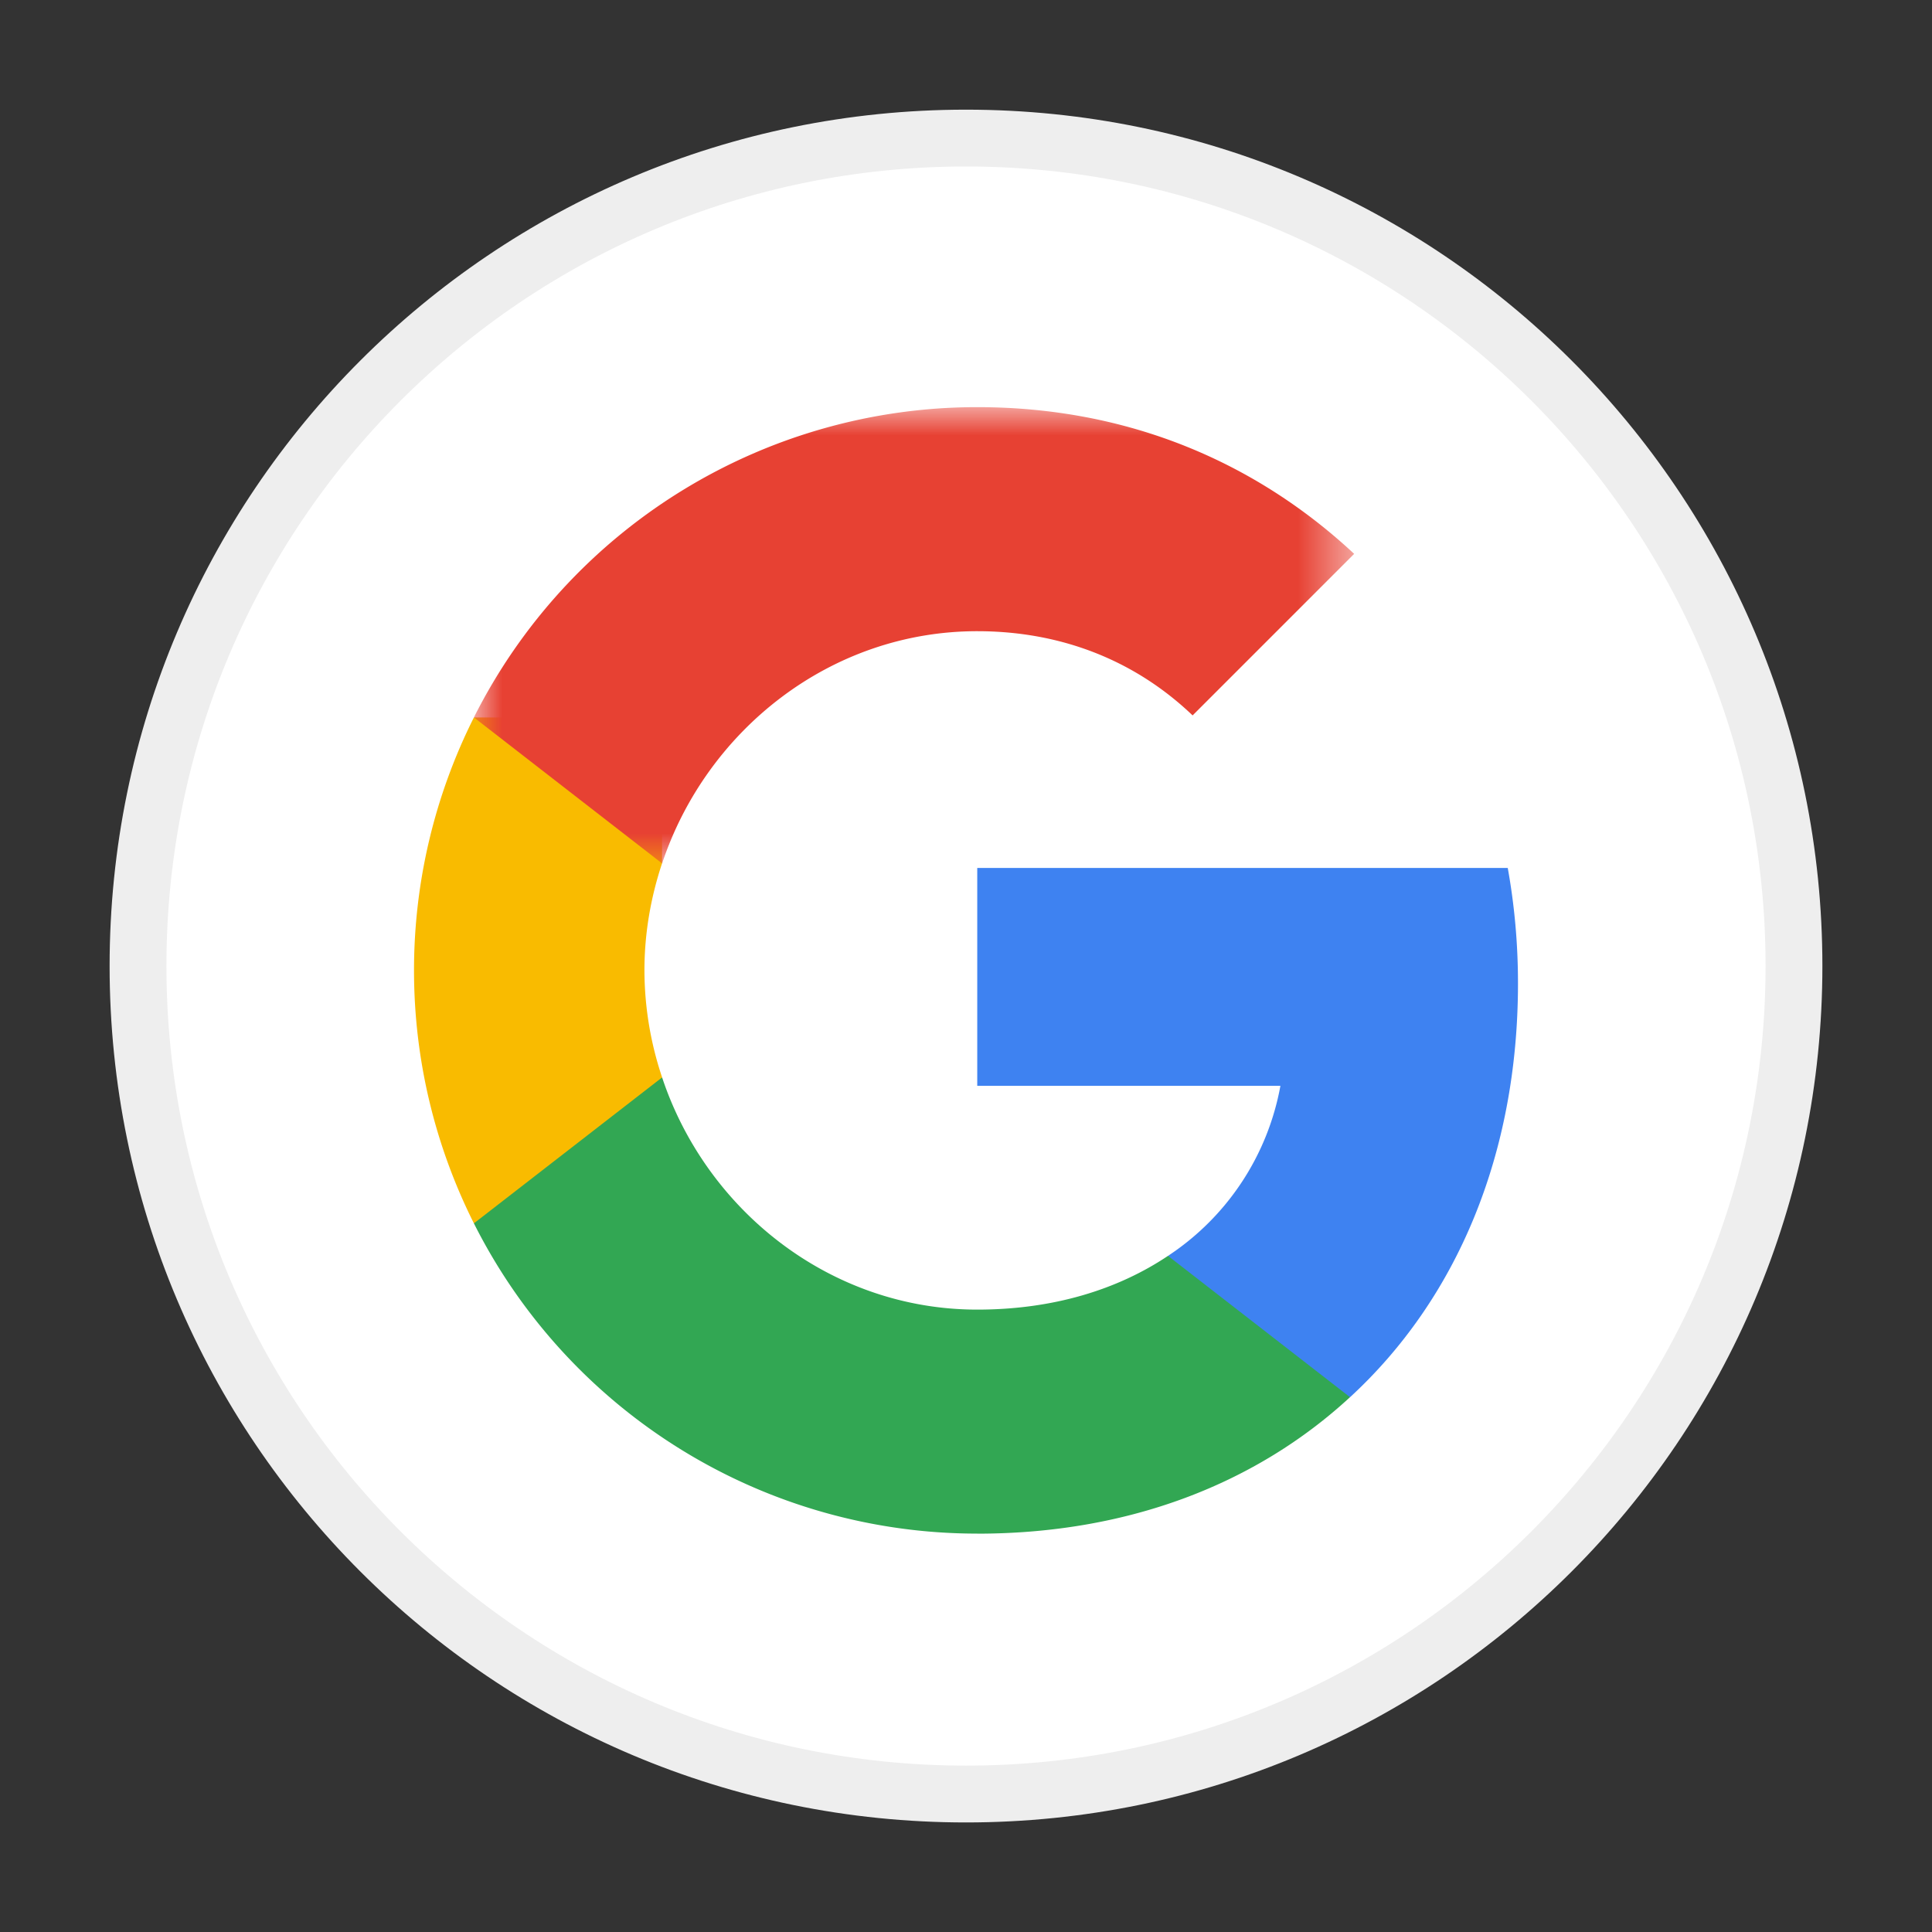
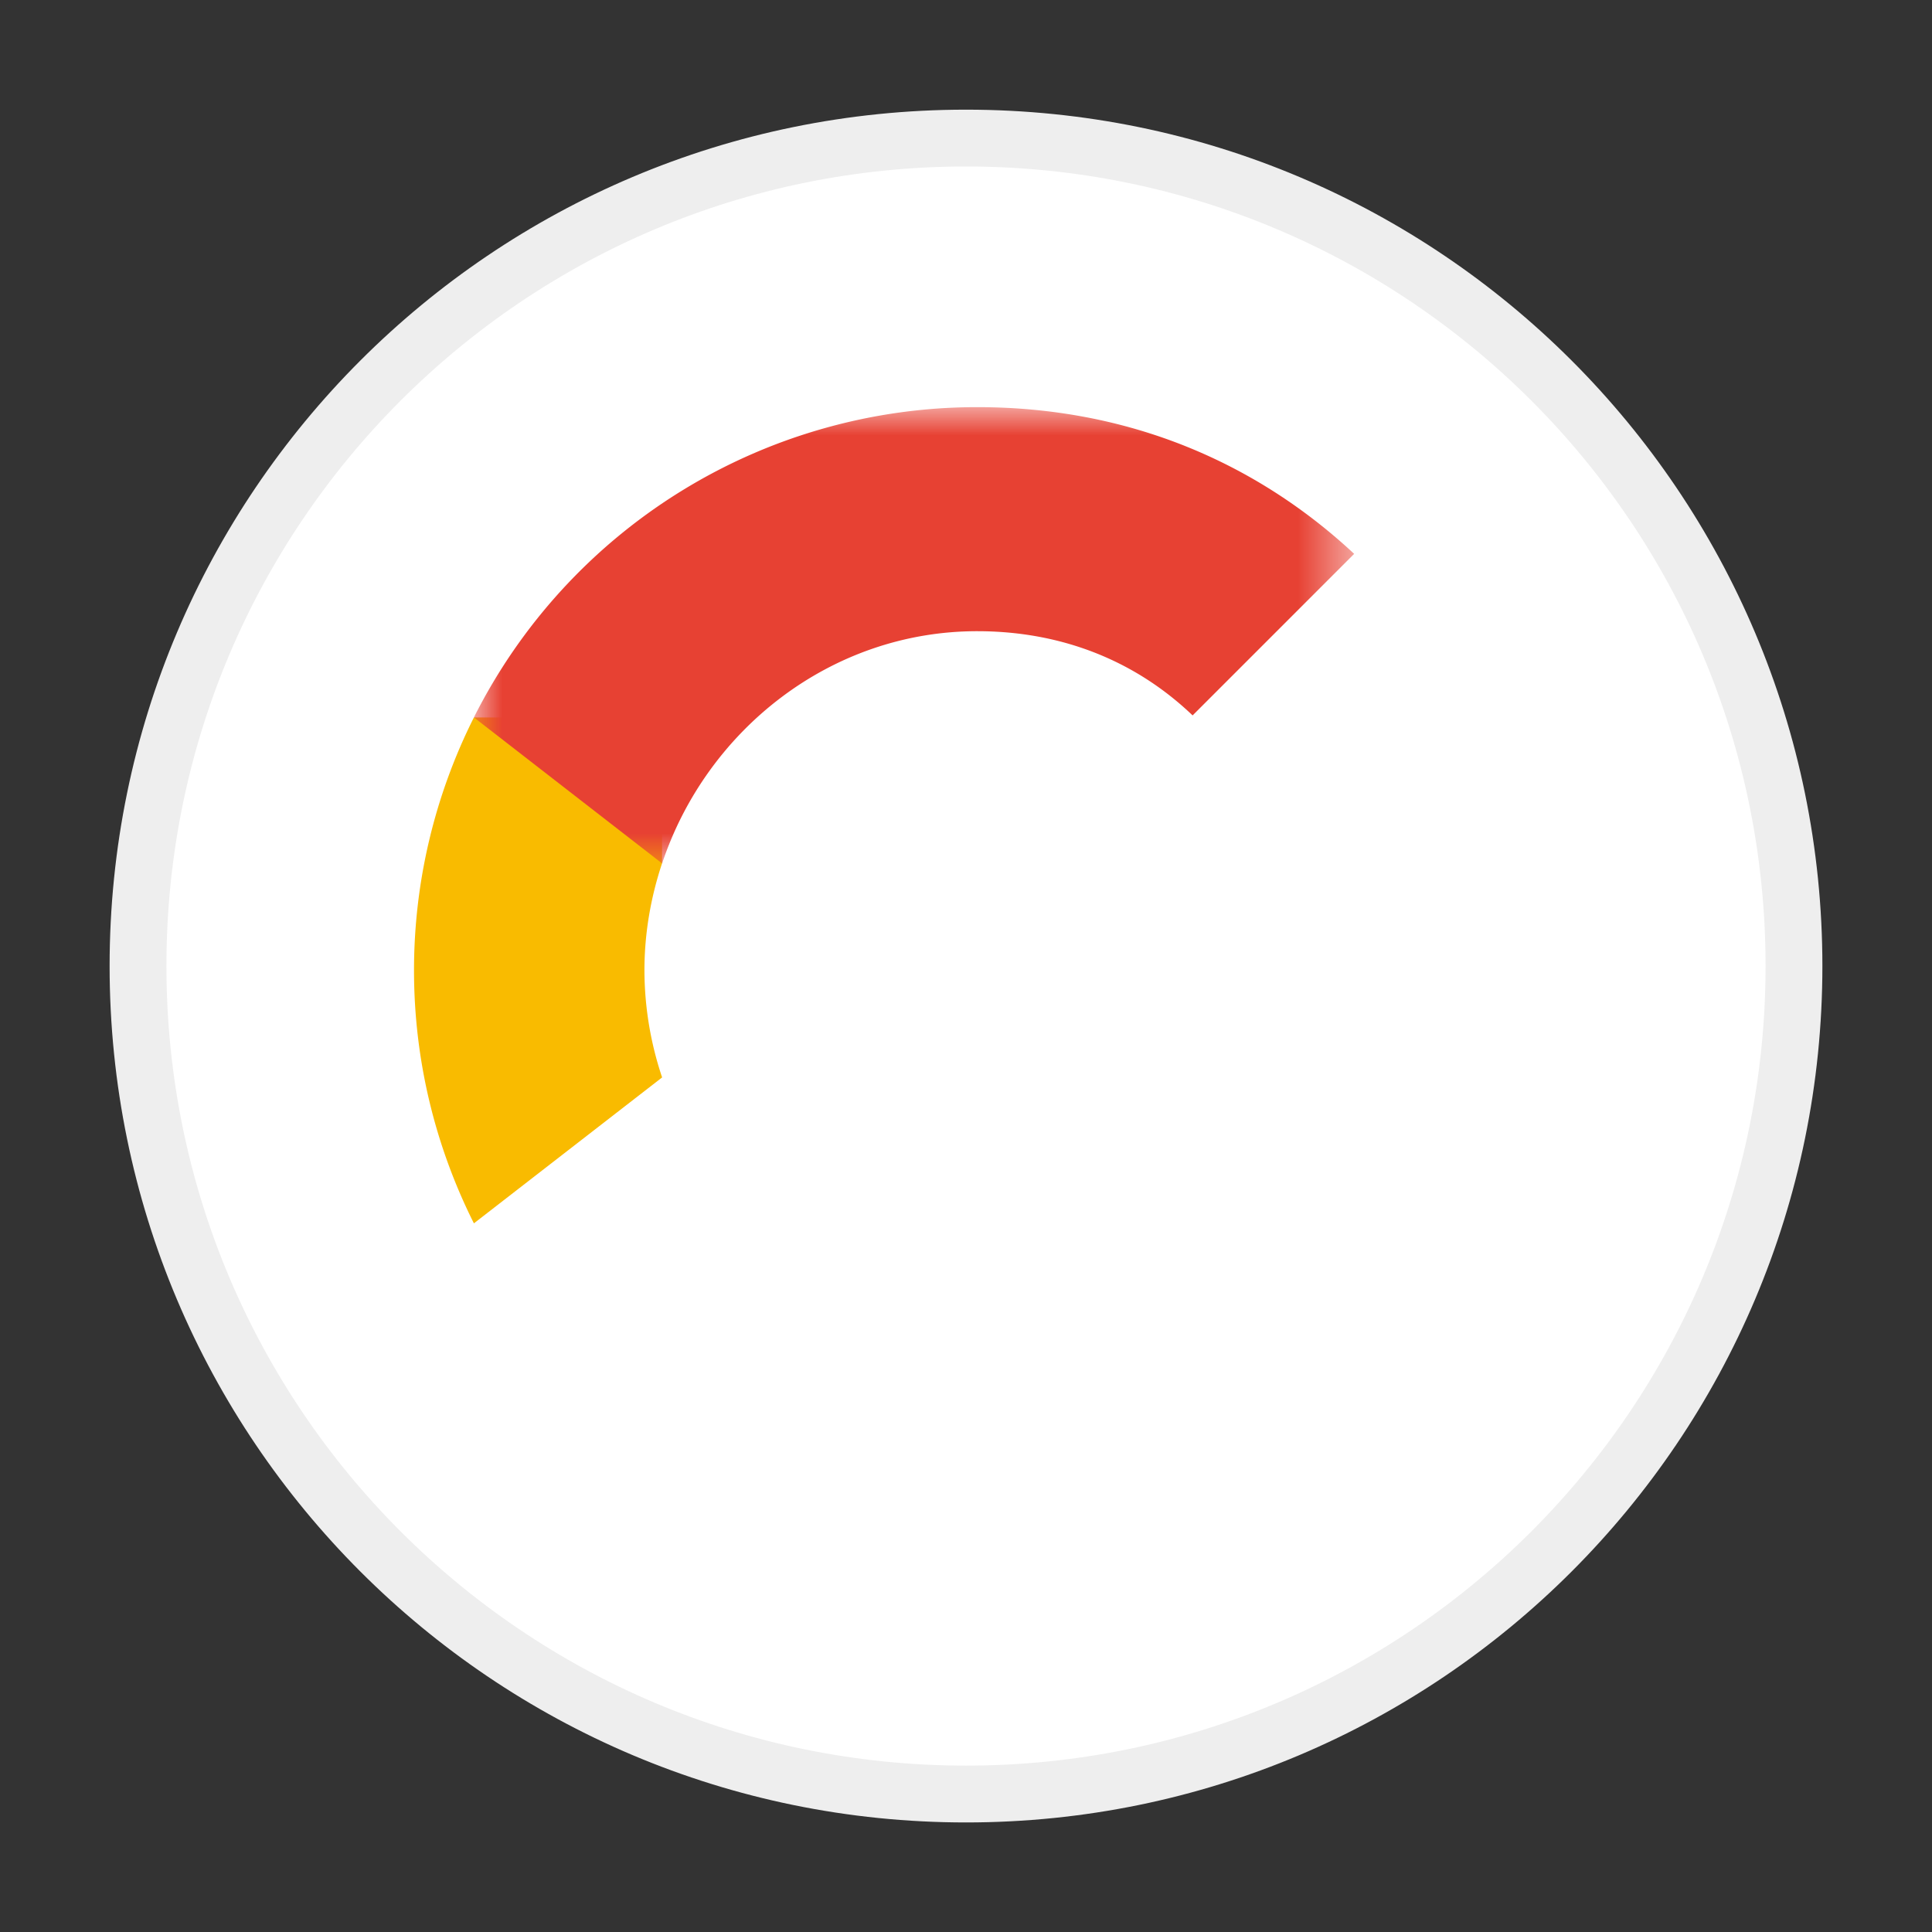
<svg xmlns="http://www.w3.org/2000/svg" xmlns:xlink="http://www.w3.org/1999/xlink" width="34" height="34" viewBox="0 0 34 34">
  <rect x="0" y="0" width="34" height="34" fill="#333333" stroke="none" />
  <defs>
    <path id="2jcuxnaaca" d="M0 0h15.49v8.03H0z" />
  </defs>
  <g fill="none" fill-rule="evenodd">
    <path d="M17 31.572c8.048 0 14.571-6.524 14.571-14.572C31.571 8.953 25.048 2.43 17 2.43S2.429 8.953 2.429 17c0 8.048 6.523 14.572 14.571 14.572z" stroke="#EEE" fill="#FFF" />
-     <path d="M26.714 17.303c0-.703-.063-1.38-.18-2.028h-9.336v3.834h5.335a4.56 4.56 0 0 1-1.978 2.992v2.487h3.204c1.874-1.725 2.955-4.267 2.955-7.285" fill="#3E82F1" />
-     <path d="M17.198 26.99c2.677 0 4.92-.888 6.56-2.402l-3.203-2.487c-.888.595-2.023.946-3.357.946-2.581 0-4.767-1.743-5.546-4.086H8.34v2.568a9.909 9.909 0 0 0 8.858 5.46" fill="#32A753" />
    <path d="M11.652 18.96a5.956 5.956 0 0 1-.311-1.883c0-.653.112-1.288.31-1.883v-2.568H8.34a9.908 9.908 0 0 0-1.054 4.451c0 1.6.383 3.114 1.054 4.452l3.312-2.568z" fill="#F9BB00" />
    <g transform="translate(8.34 7.165)">
      <mask id="j4krbxit8b" fill="#fff">
        <use xlink:href="#2jcuxnaaca" />
      </mask>
      <path d="M8.858 3.943c1.456 0 2.762.5 3.79 1.482l2.843-2.843C13.774.982 11.53 0 8.858 0A9.909 9.909 0 0 0 0 5.46l3.312 2.57c.78-2.344 2.964-4.087 5.546-4.087" fill="#E74133" mask="url(#j4krbxit8b)" />
    </g>
  </g>
</svg>